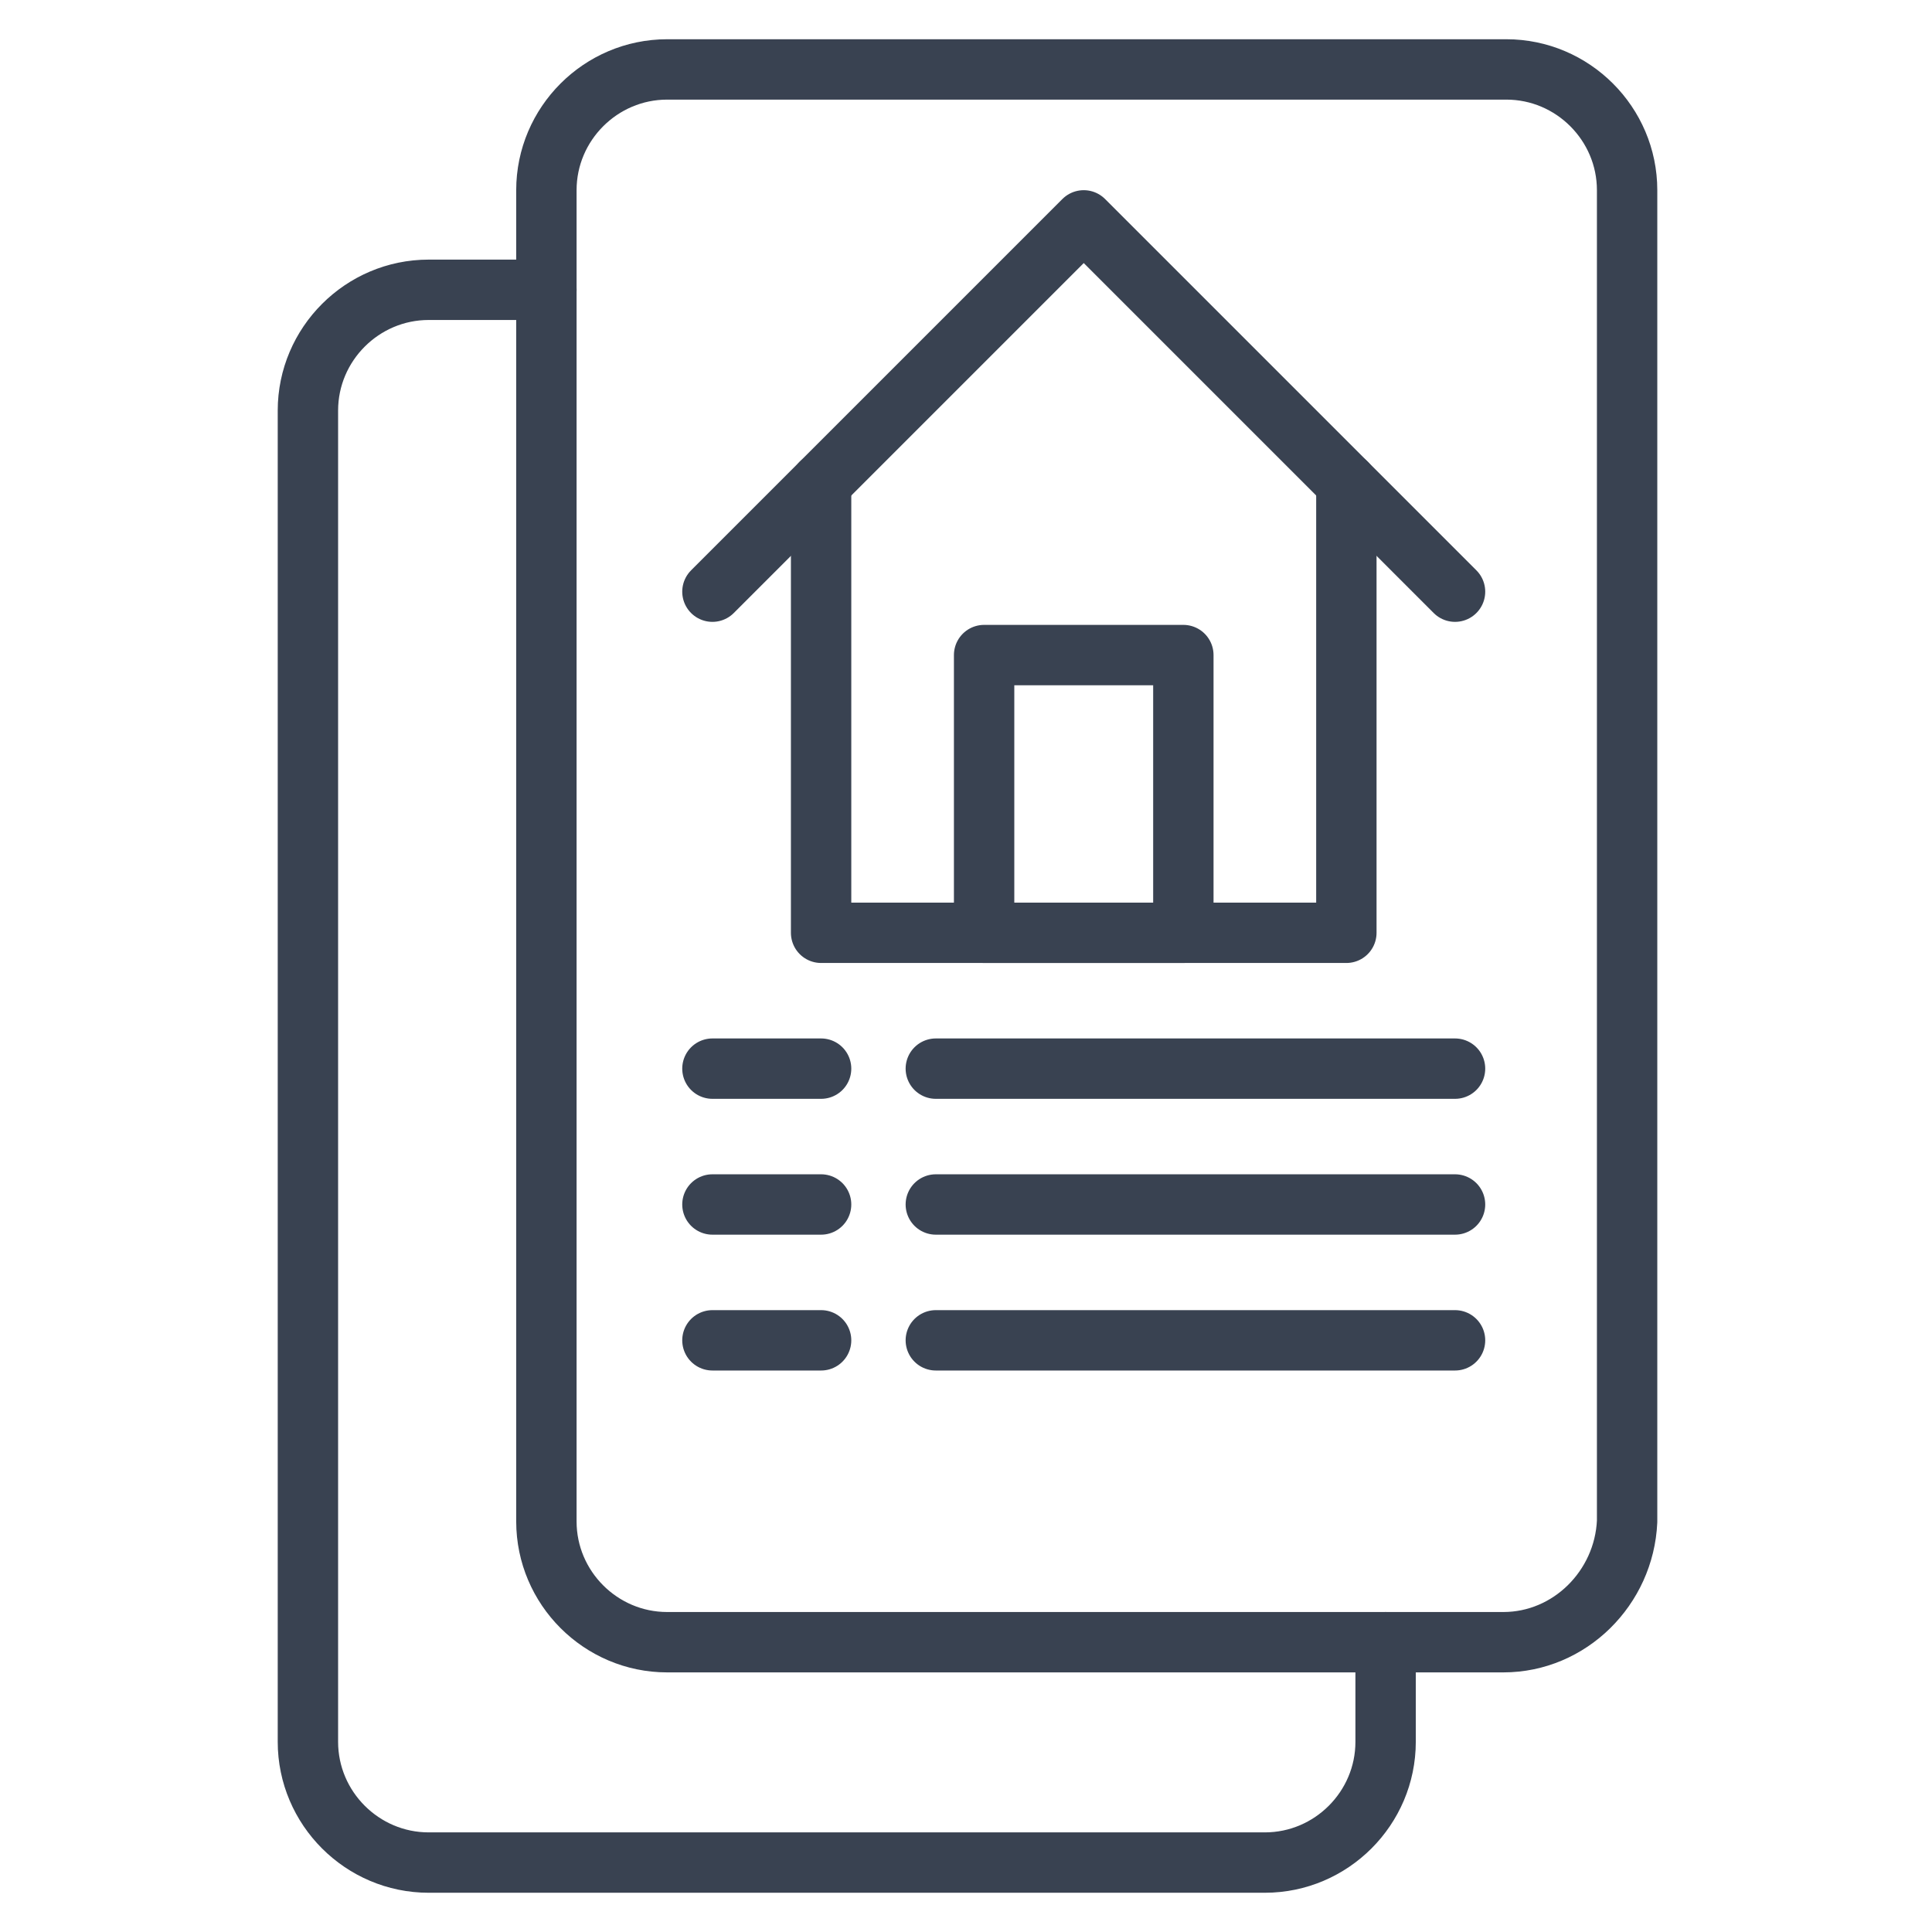
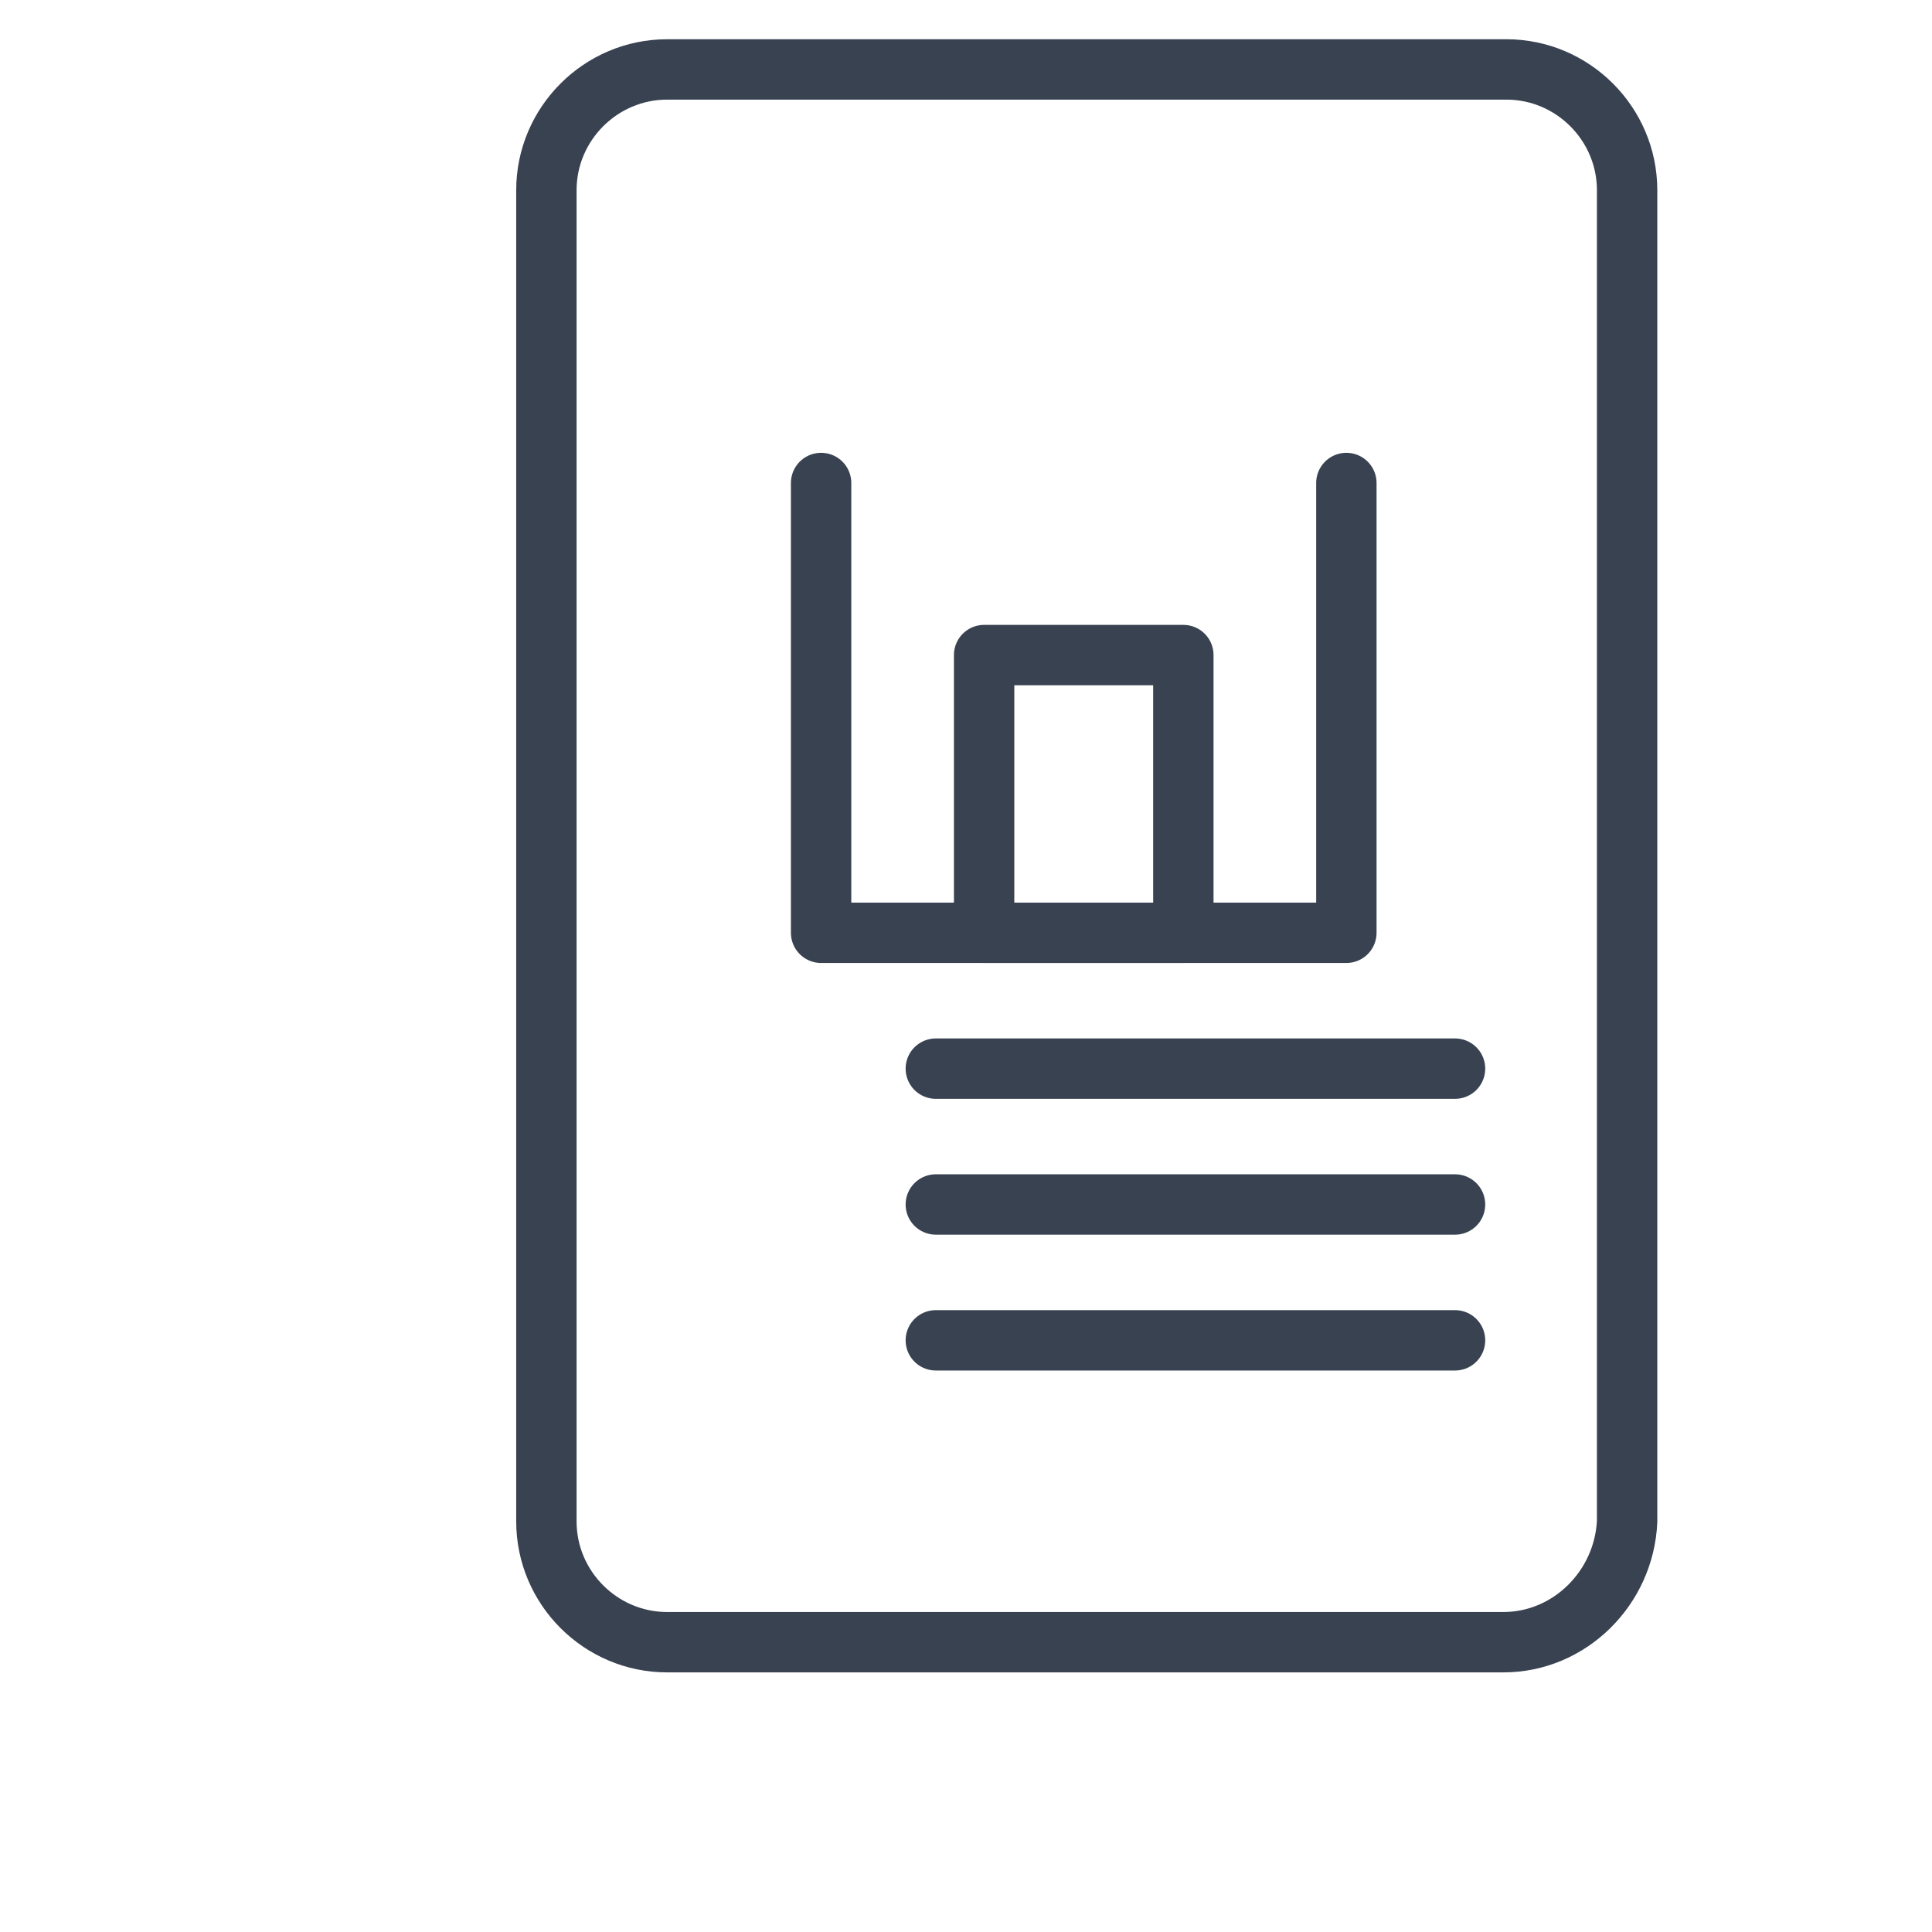
<svg xmlns="http://www.w3.org/2000/svg" version="1.0" id="Layer_1" x="0px" y="0px" viewBox="0 0 64 64" style="enable-background:new 0 0 64 64;" xml:space="preserve">
  <style type="text/css">
	.st0{fill:none;stroke:#394251;stroke-width:2;stroke-linecap:round;stroke-linejoin:round;stroke-miterlimit:10;}
</style>
  <g>
    <path class="st0" d="M49.8,54.4H22.1c-2.2,0-4-1.8-4-4V6.3c0-2.2,1.8-4,4-4h27.8c2.2,0,4,1.8,4,4v44.1C53.8,52.6,52,54.4,49.8,54.4   z" />
-     <path class="st0" d="M45.9,54.4v3.3c0,2.2-1.8,4-4,4H14.2c-2.2,0-4-1.8-4-4V13.6c0-2.2,1.8-4,4-4h3.9" />
    <polyline class="st0" points="44.6,16 44.6,30.9 27.2,30.9 27.2,16  " />
-     <polyline class="st0" points="23.6,19.6 35.9,7.3 48.2,19.6  " />
    <rect x="32.6" y="21.7" class="st0" width="6.6" height="9.2" />
    <line class="st0" x1="31" y1="35.4" x2="48.2" y2="35.4" />
-     <line class="st0" x1="23.6" y1="35.4" x2="27.2" y2="35.4" />
    <line class="st0" x1="31" y1="39.9" x2="48.2" y2="39.9" />
-     <line class="st0" x1="23.6" y1="39.9" x2="27.2" y2="39.9" />
    <line class="st0" x1="31" y1="44.4" x2="48.2" y2="44.4" />
-     <line class="st0" x1="23.6" y1="44.4" x2="27.2" y2="44.4" />
  </g>
</svg>